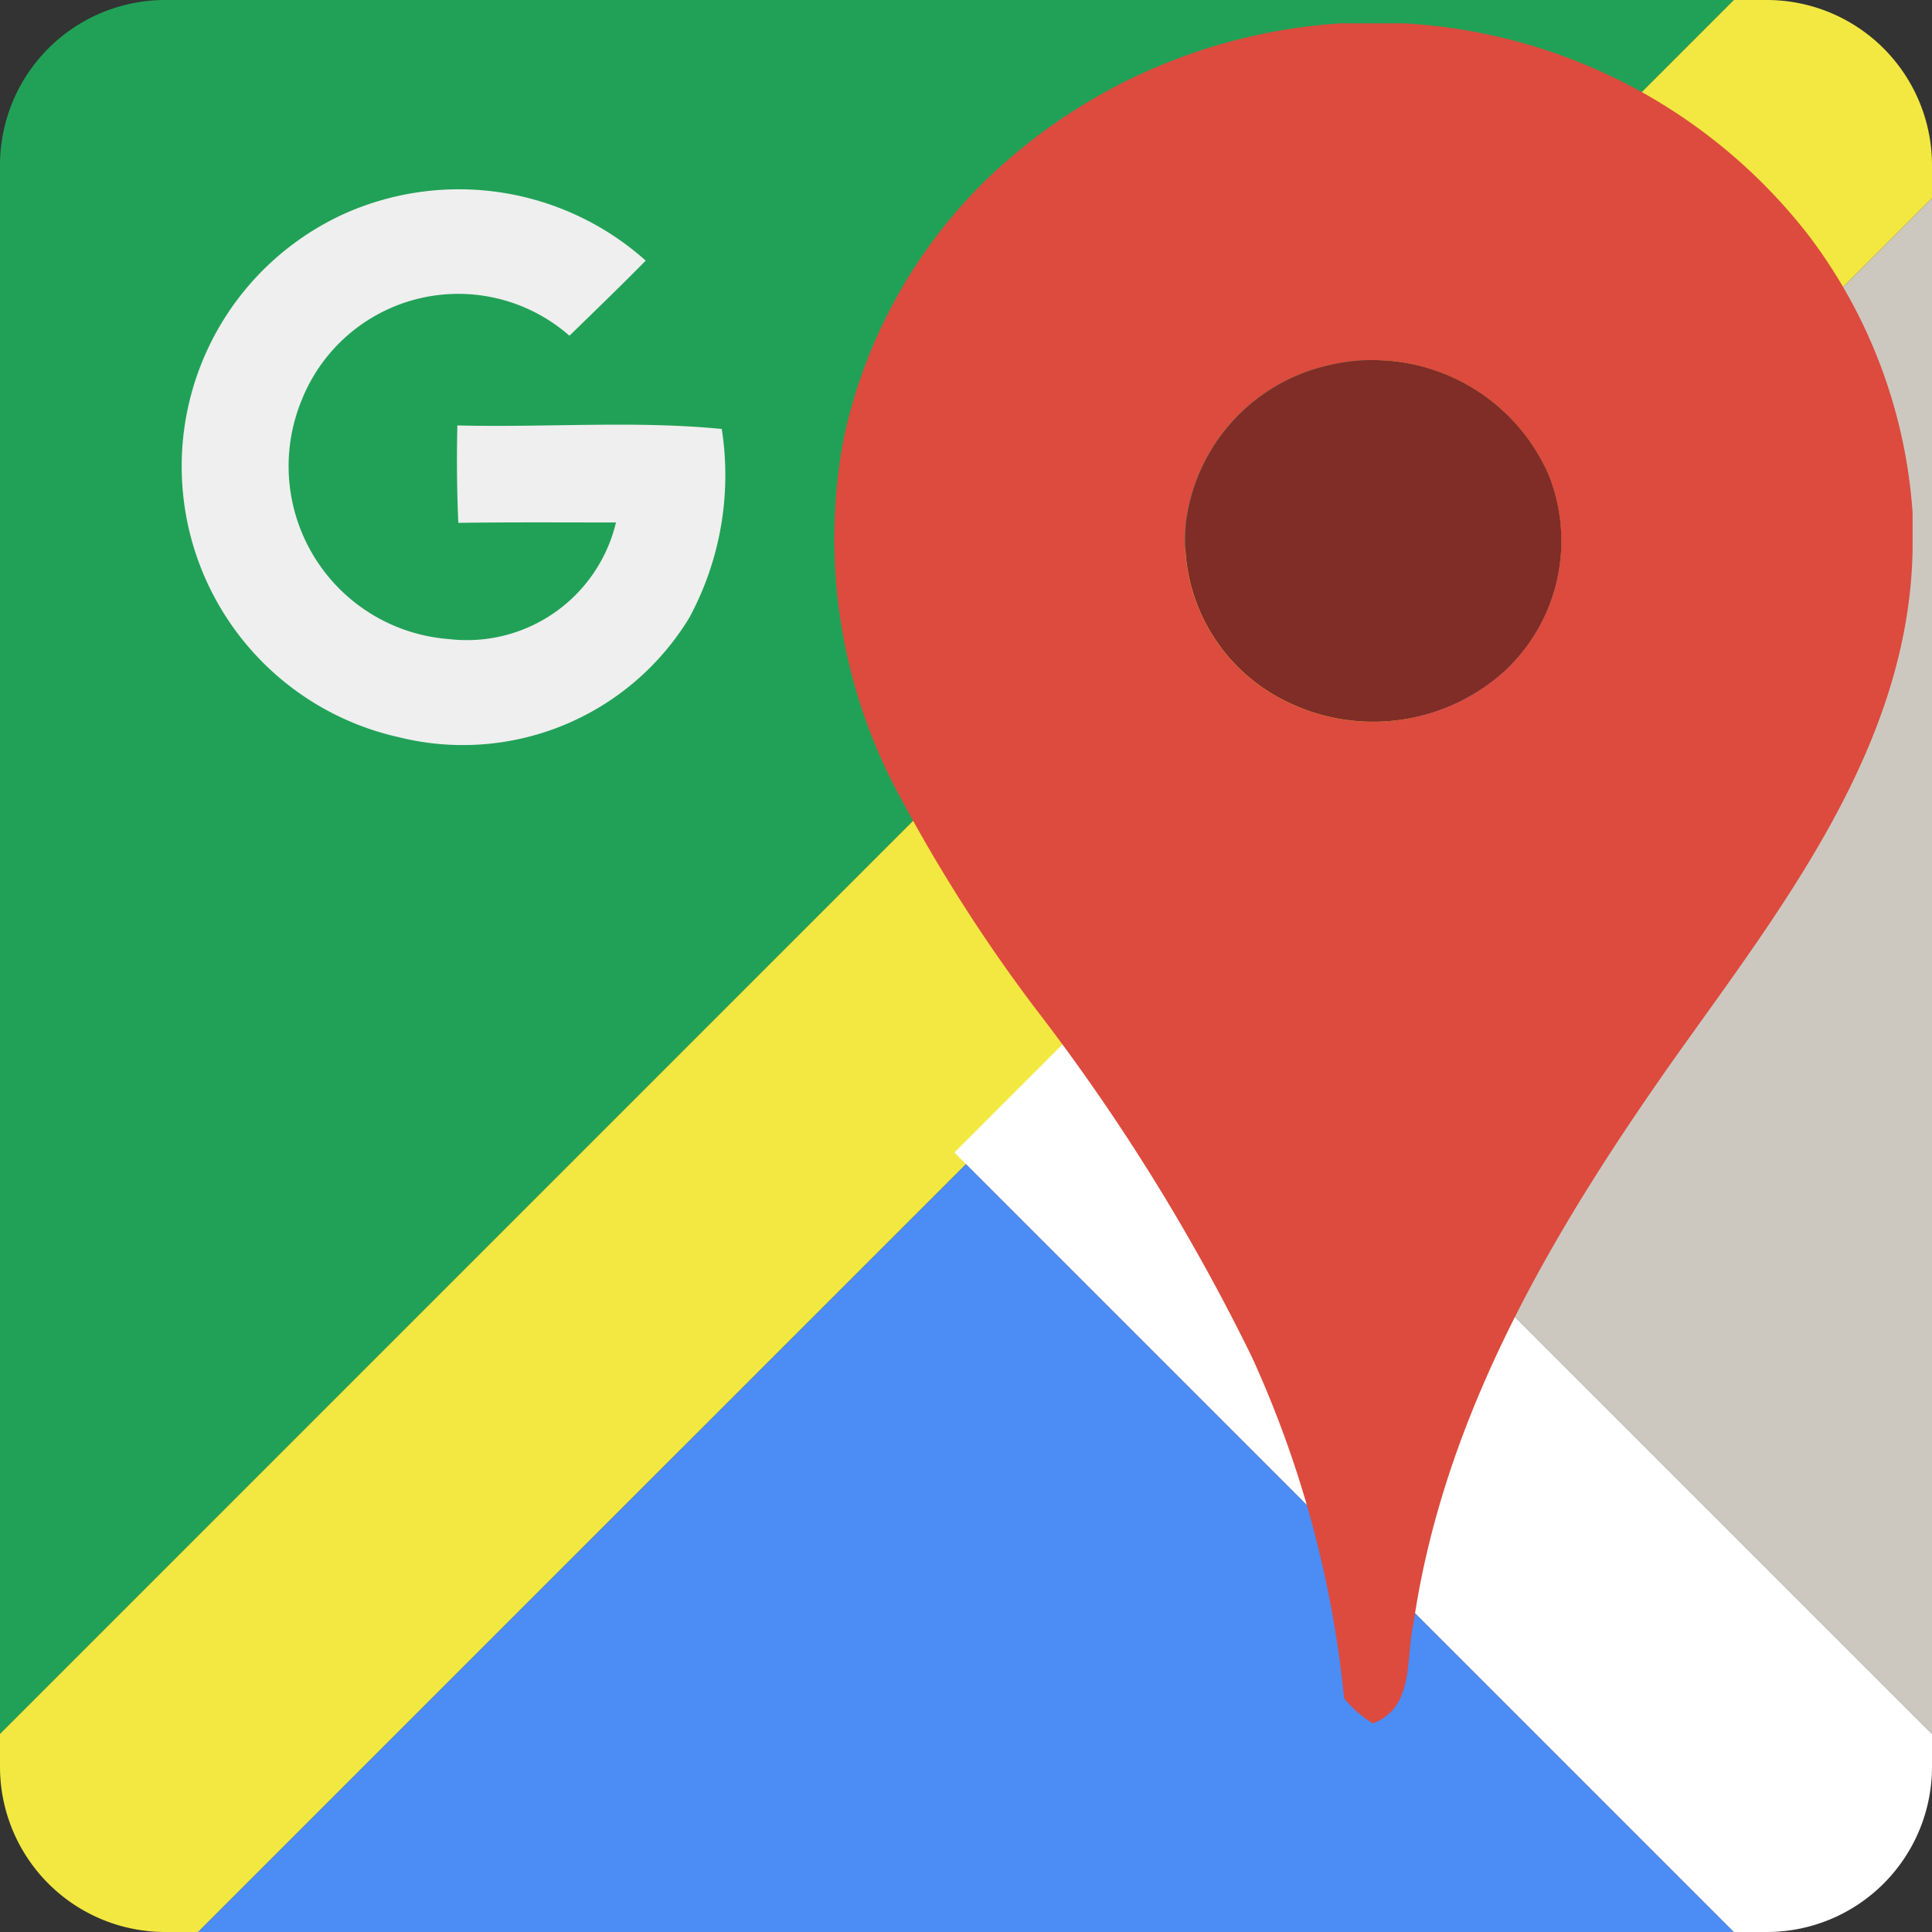
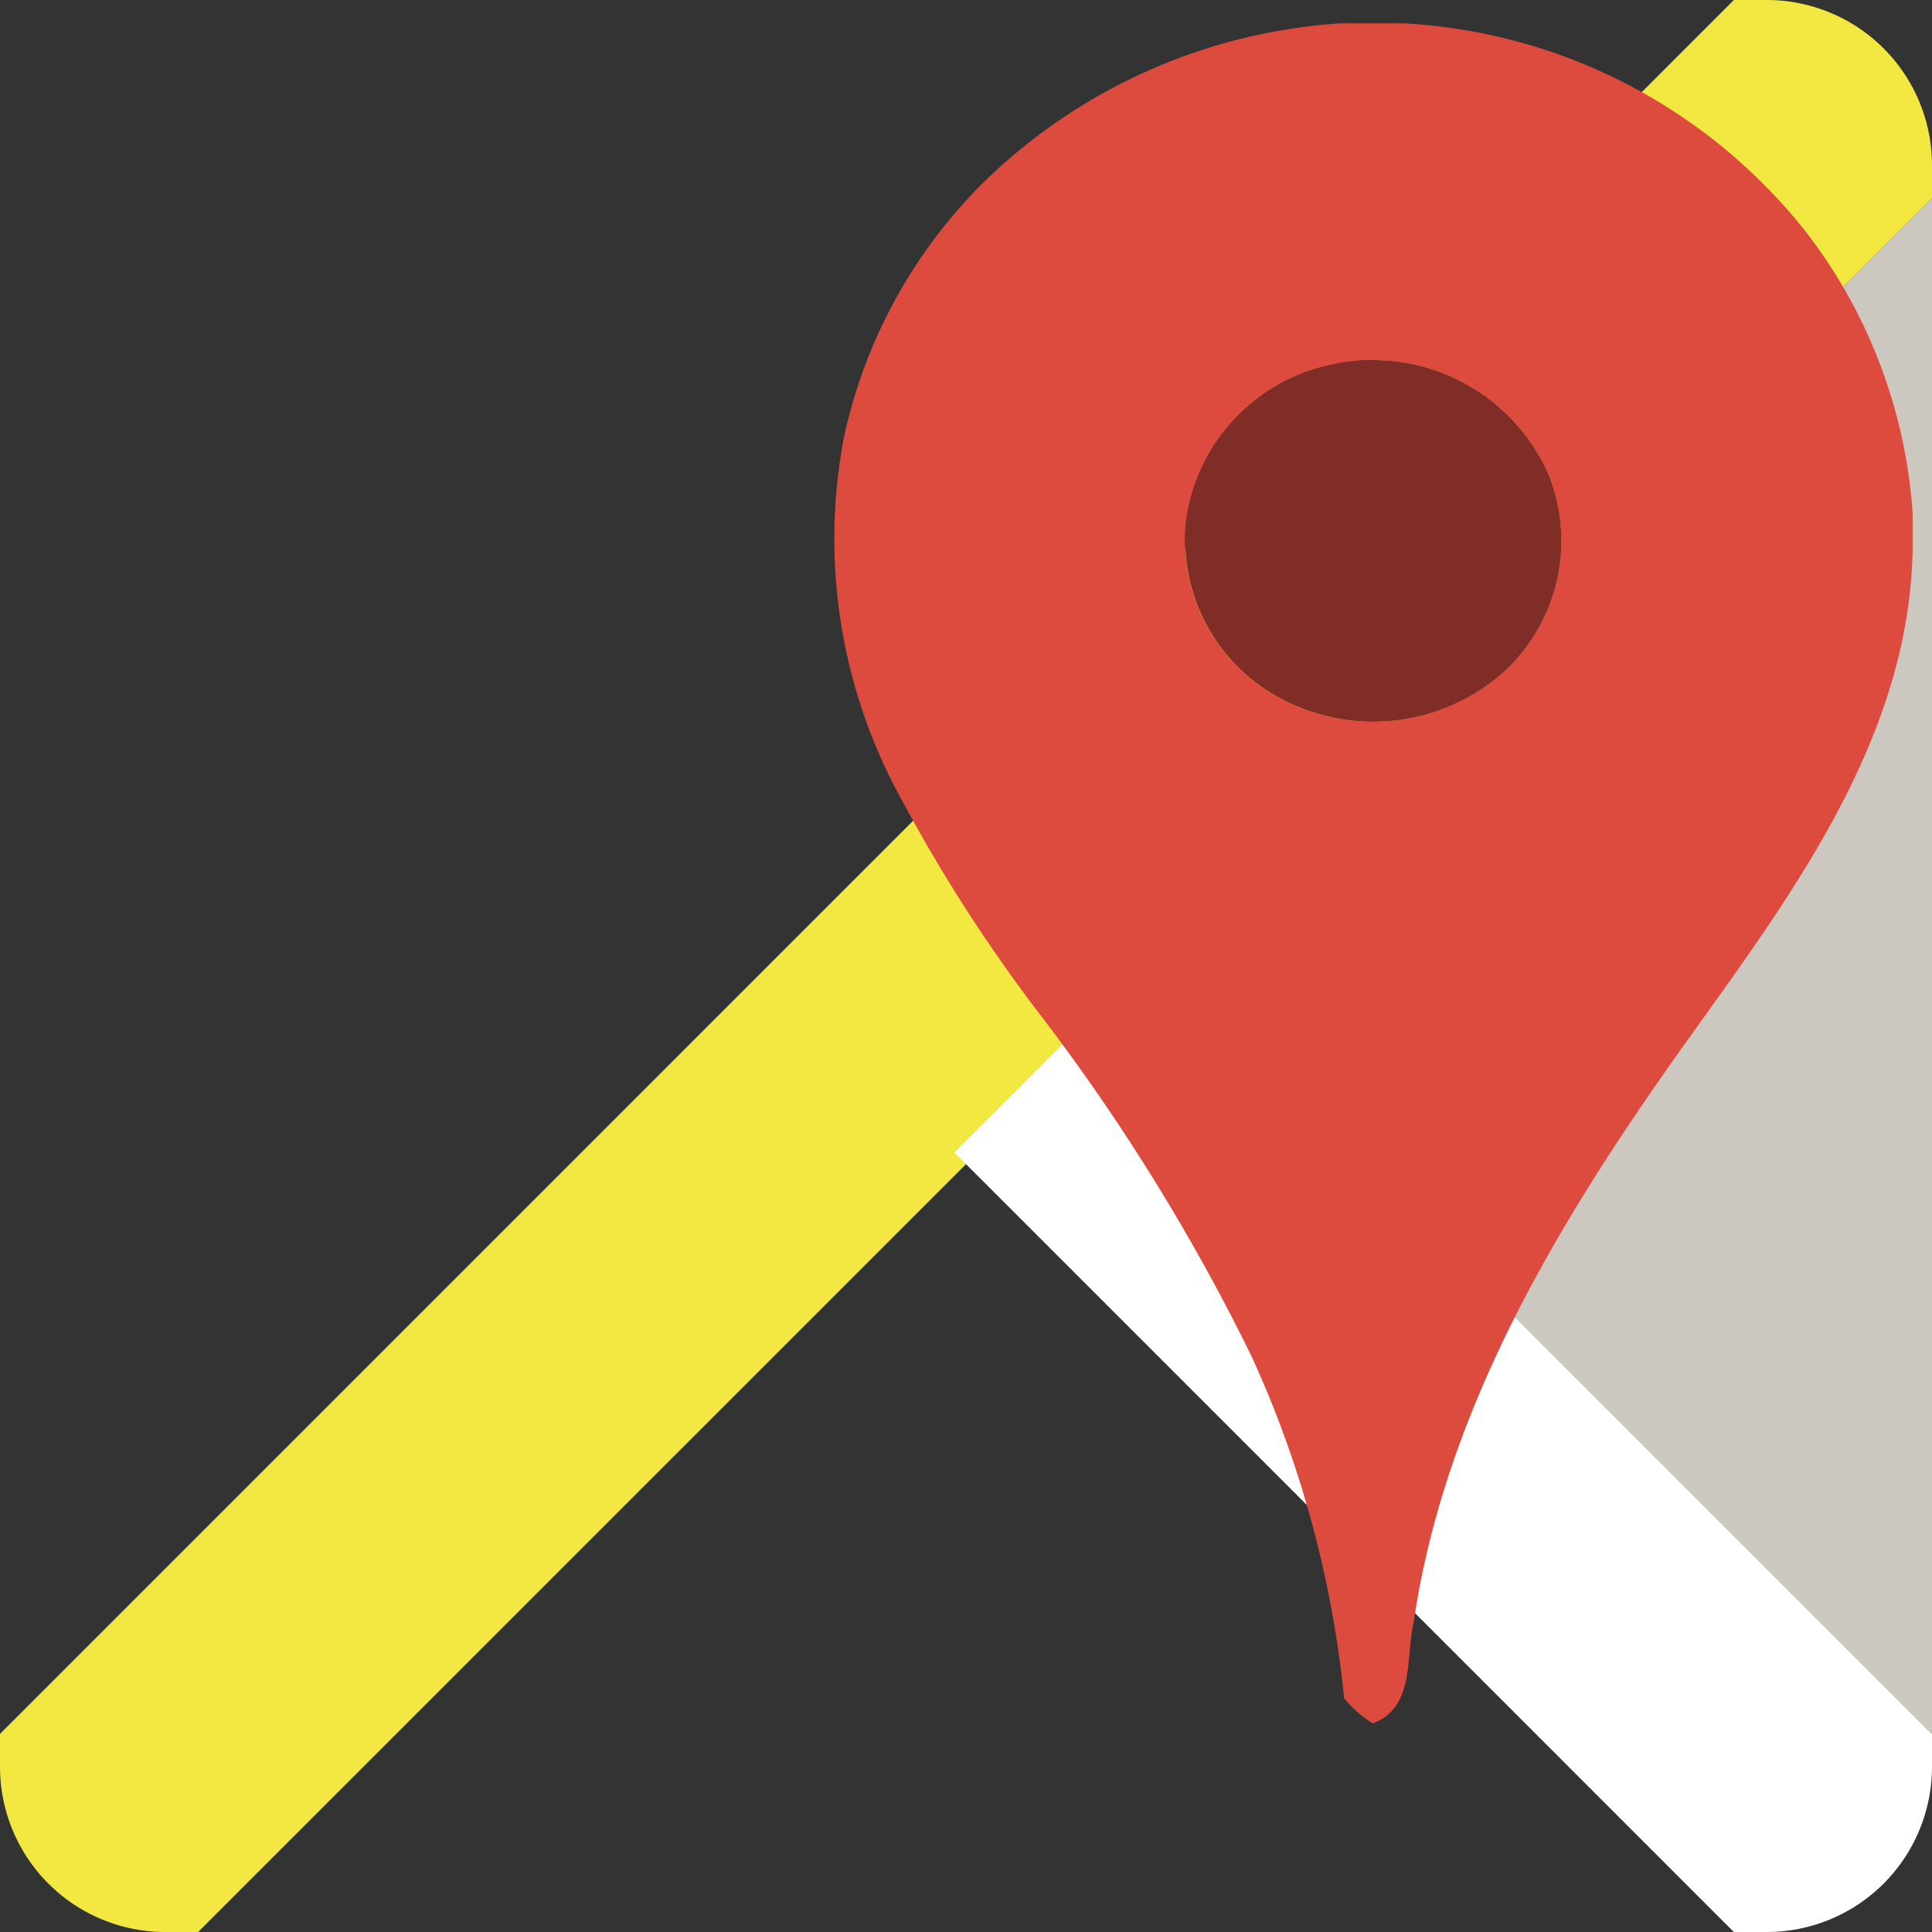
<svg xmlns="http://www.w3.org/2000/svg" width="45.605" height="45.605" viewBox="0 0 45.605 45.605">
  <rect x="0" y="0" width="45.605" height="45.605" fill="#333333" stroke="none" />
  <g id="Group_1848" data-name="Group 1848" transform="translate(-15.729 -70.611)">
-     <path id="Path_10467" data-name="Path 10467" d="M15.729,111.54V74.511a3.9,3.9,0,0,1,3.9-3.9H56.657Z" fill="#21a157" fill-rule="evenodd" />
    <path id="Path_10468" data-name="Path 10468" d="M15.729,112.317v-.777L56.657,70.611h.777a3.9,3.9,0,0,1,3.9,3.9v.778L20.406,116.216h-.777A3.9,3.9,0,0,1,15.729,112.317Z" fill="#f3e841" fill-rule="evenodd" />
-     <path id="Path_10469" data-name="Path 10469" d="M58.666,341.044l18.126-18.125,18.125,18.125Z" transform="translate(-38.26 -224.827)" fill="#4b8cf5" fill-rule="evenodd" />
    <path id="Path_10470" data-name="Path 10470" d="M240.944,300.511l-18.4-18.4,4.677-4.677,18.4,18.4v.777a3.9,3.9,0,0,1-3.9,3.9Z" transform="translate(-184.287 -184.295)" fill="#fff" fill-rule="evenodd" />
    <path id="Path_10471" data-name="Path 10471" d="M286.153,149.809l-18.126-18.126,18.126-18.125Z" transform="translate(-224.818 -38.269)" fill="#ccc8c0" fill-rule="evenodd" />
-     <path id="Path_10472" data-name="Path 10472" d="M58.814,112.2a6.618,6.618,0,0,1,7.108,1.109c-.589.6-1.2,1.188-1.8,1.773a3.978,3.978,0,0,0-6.309,1.491,4.094,4.094,0,0,0,3.481,5.671,3.616,3.616,0,0,0,3.926-2.754c-1.242,0-2.481-.009-3.721.009-.035-.764-.04-1.531-.023-2.3,2.073.054,4.2-.119,6.241.084a7.078,7.078,0,0,1-.767,4.457,6.253,6.253,0,0,1-6.854,2.819A6.55,6.55,0,0,1,58.814,112.2Z" transform="translate(-34.951 -36.546)" fill="#efefef" />
    <g id="Group_1847" data-name="Group 1847" transform="translate(35.417 71.162)">
      <g id="Group_1845" data-name="Group 1845">
        <g id="Group_1844" data-name="Group 1844">
          <path id="Path_10473" data-name="Path 10473" d="M208.453,75.667h1.482a12.985,12.985,0,0,1,9.547,4.986,12.218,12.218,0,0,1,2.469,6.569V88.1c-.086,4.584-3.019,8.347-5.559,11.912-2.851,4.029-5.486,8.419-6.216,13.385-.2.841.039,2.019-.966,2.4a2.692,2.692,0,0,1-.678-.593,25.419,25.419,0,0,0-2.176-8.053,48.1,48.1,0,0,0-5.116-8.235A37.743,37.743,0,0,1,198.09,94a12.746,12.746,0,0,1-1.366-8.556,12.055,12.055,0,0,1,3.338-6.064A13.275,13.275,0,0,1,208.453,75.667Zm-.289,8.074a4.361,4.361,0,0,0-3.372,3.756,4.241,4.241,0,0,0,2.319,4.149,4.627,4.627,0,0,0,5.168-.653,4.2,4.2,0,0,0,1.078-4.67A4.523,4.523,0,0,0,208.164,83.741Z" transform="translate(-196.492 -75.667)" fill="#dc4b3e" />
        </g>
      </g>
      <g id="Group_1846" data-name="Group 1846" transform="translate(8.279 7.945)">
        <path id="Path_10474" data-name="Path 10474" d="M275.9,148.744a4.523,4.523,0,0,1,5.193,2.583,4.2,4.2,0,0,1-1.078,4.67,4.627,4.627,0,0,1-5.168.653,4.241,4.241,0,0,1-2.319-4.149A4.361,4.361,0,0,1,275.9,148.744Z" transform="translate(-272.504 -148.616)" fill="#802c27" />
      </g>
    </g>
  </g>
</svg>